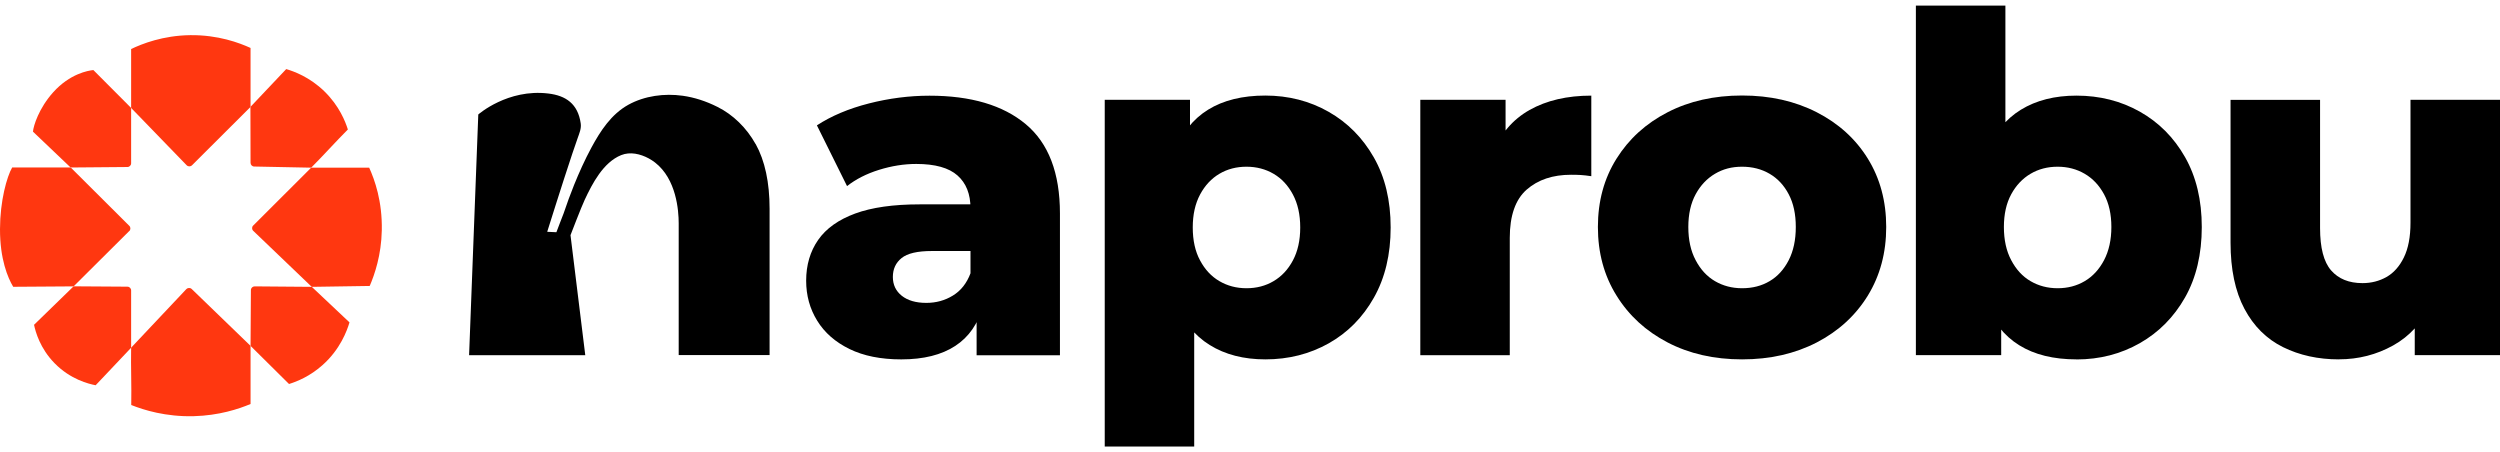
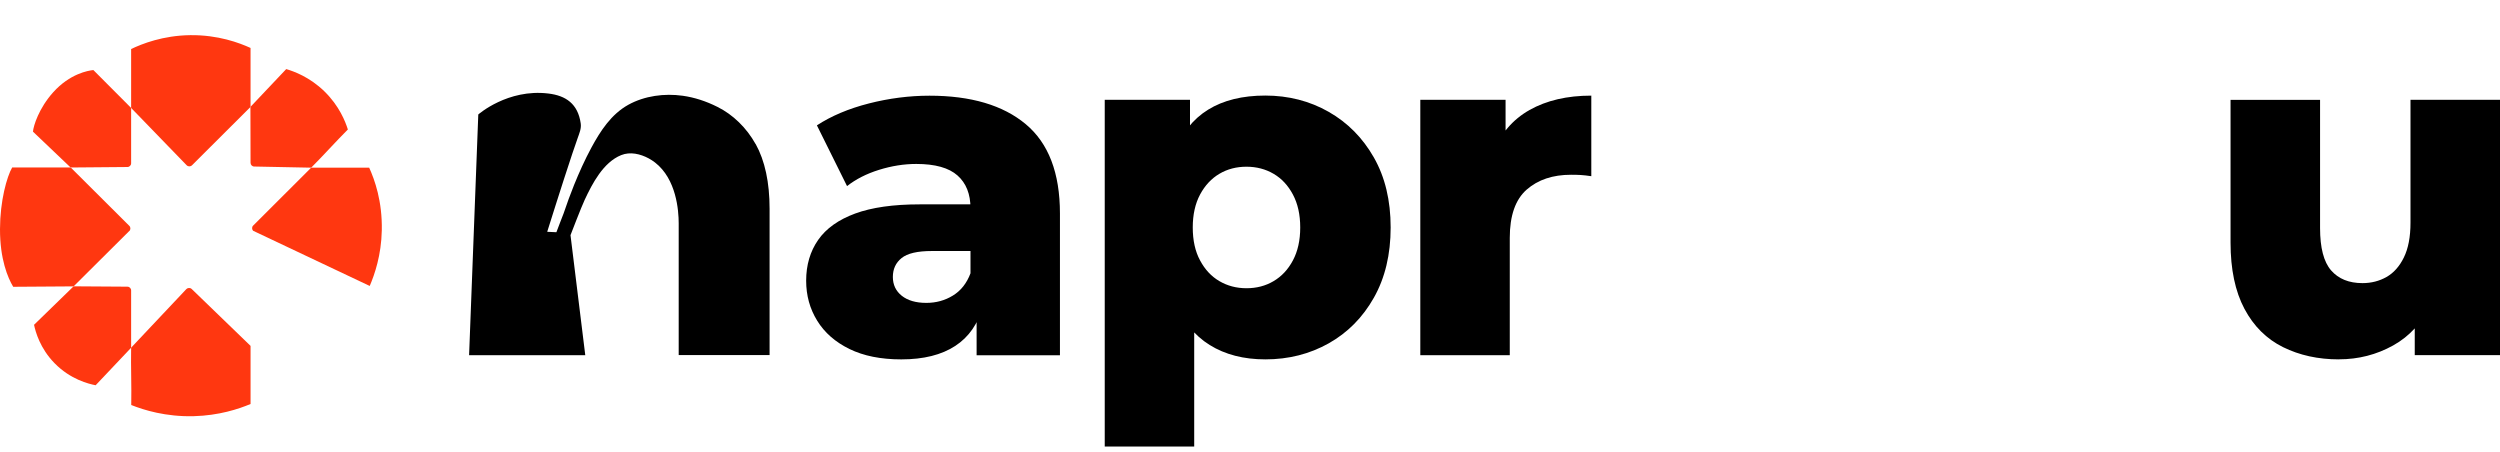
<svg xmlns="http://www.w3.org/2000/svg" width="188" height="34" viewBox="0 0 188 34" fill="none">
  <path d="M67.775 27.026C66.24 27.026 64.939 26.764 63.878 26.244C62.817 25.725 62.005 25.016 61.454 24.118C60.898 23.219 60.623 22.217 60.623 21.106C60.623 19.928 60.926 18.903 61.526 18.041C62.127 17.178 63.057 16.519 64.307 16.058C65.558 15.598 67.179 15.368 69.161 15.368H73.694V18.876H70.082C68.994 18.876 68.235 19.052 67.797 19.409C67.359 19.761 67.143 20.235 67.143 20.826C67.143 21.418 67.368 21.887 67.816 22.244C68.262 22.596 68.876 22.777 69.658 22.777C70.389 22.777 71.057 22.596 71.658 22.226C72.258 21.86 72.701 21.3 72.985 20.542L73.906 23.021C73.554 24.344 72.863 25.341 71.834 26.014C70.809 26.687 69.454 27.026 67.779 27.026H67.775ZM73.441 26.705V23.129L72.981 22.244V15.657C72.981 14.596 72.656 13.774 72.005 13.196C71.355 12.618 70.321 12.329 68.904 12.329C67.983 12.329 67.048 12.478 66.104 12.772C65.161 13.065 64.357 13.476 63.698 13.995L61.431 9.426C62.519 8.717 63.824 8.166 65.346 7.778C66.867 7.39 68.384 7.196 69.897 7.196C73.012 7.196 75.428 7.909 77.139 9.34C78.85 10.771 79.708 13.006 79.708 16.054V26.718H73.437L73.441 26.705Z" fill="black" />
  <path d="M83.076 33.577V7.507H89.488V10.767L89.451 17.106L89.804 23.481V33.577H83.072H83.076ZM95.154 27.025C93.524 27.025 92.129 26.664 90.973 25.946C89.817 25.228 88.937 24.14 88.336 22.686C87.736 21.233 87.433 19.372 87.433 17.106C87.433 14.839 87.718 12.943 88.282 11.489C88.851 10.035 89.704 8.956 90.851 8.247C91.998 7.539 93.429 7.186 95.154 7.186C96.879 7.186 98.49 7.593 99.917 8.41C101.344 9.223 102.477 10.37 103.317 11.846C104.157 13.322 104.577 15.074 104.577 17.106C104.577 19.138 104.157 20.894 103.317 22.384C102.477 23.874 101.344 25.016 99.917 25.82C98.486 26.623 96.901 27.025 95.154 27.025ZM93.736 21.675C94.49 21.675 95.172 21.499 95.772 21.142C96.373 20.79 96.861 20.271 97.226 19.585C97.592 18.898 97.777 18.072 97.777 17.106C97.777 16.14 97.592 15.313 97.226 14.627C96.861 13.941 96.377 13.422 95.772 13.069C95.172 12.717 94.49 12.537 93.736 12.537C92.982 12.537 92.3 12.713 91.7 13.069C91.1 13.422 90.612 13.945 90.246 14.627C89.88 15.313 89.695 16.14 89.695 17.106C89.695 18.072 89.876 18.903 90.246 19.585C90.612 20.271 91.095 20.79 91.7 21.142C92.3 21.494 92.982 21.675 93.736 21.675Z" fill="black" />
  <path d="M106.807 26.705V7.507H113.219V13.106L112.261 11.512C112.826 10.072 113.747 8.992 115.025 8.27C116.302 7.552 117.846 7.191 119.666 7.191V13.25C119.359 13.205 119.093 13.173 118.867 13.16C118.641 13.146 118.402 13.142 118.14 13.142C116.772 13.142 115.661 13.512 114.808 14.257C113.959 15.002 113.535 16.212 113.535 17.887V26.709H106.803L106.807 26.705Z" fill="black" />
-   <path d="M131.003 27.025C128.899 27.025 127.034 26.601 125.404 25.752C123.774 24.903 122.492 23.73 121.562 22.226C120.627 20.727 120.162 19.007 120.162 17.07C120.162 15.133 120.627 13.422 121.562 11.932C122.496 10.442 123.774 9.281 125.404 8.442C127.034 7.602 128.899 7.182 131.003 7.182C133.107 7.182 134.976 7.602 136.619 8.442C138.258 9.281 139.541 10.442 140.462 11.932C141.383 13.422 141.843 15.133 141.843 17.07C141.843 19.007 141.383 20.723 140.462 22.226C139.541 23.725 138.258 24.899 136.619 25.752C134.976 26.601 133.107 27.025 131.003 27.025ZM131.003 21.675C131.784 21.675 132.475 21.499 133.075 21.142C133.676 20.79 134.154 20.262 134.511 19.567C134.868 18.871 135.044 18.036 135.044 17.07C135.044 16.104 134.868 15.282 134.511 14.609C134.159 13.936 133.68 13.422 133.075 13.069C132.475 12.717 131.784 12.537 131.003 12.537C130.222 12.537 129.567 12.713 128.966 13.069C128.366 13.422 127.878 13.936 127.513 14.609C127.147 15.282 126.962 16.104 126.962 17.07C126.962 18.036 127.142 18.871 127.513 19.567C127.878 20.262 128.361 20.79 128.966 21.142C129.567 21.494 130.249 21.675 131.003 21.675Z" fill="black" />
-   <path d="M144.074 26.705V0.423H150.806V10.731L150.453 17.07L150.49 23.409V26.705H144.078H144.074ZM156.151 27.025C154.427 27.025 152.991 26.673 151.849 25.964C150.702 25.256 149.848 24.172 149.28 22.704C148.715 21.242 148.431 19.363 148.431 17.074C148.431 14.785 148.733 12.979 149.334 11.512C149.934 10.049 150.815 8.961 151.97 8.252C153.126 7.543 154.521 7.191 156.151 7.191C157.899 7.191 159.488 7.593 160.915 8.396C162.341 9.2 163.475 10.338 164.314 11.814C165.154 13.291 165.574 15.043 165.574 17.074C165.574 19.106 165.154 20.894 164.314 22.37C163.475 23.847 162.341 24.994 160.915 25.806C159.483 26.619 157.899 27.03 156.151 27.03V27.025ZM154.734 21.675C155.488 21.675 156.169 21.499 156.77 21.142C157.37 20.79 157.858 20.262 158.224 19.567C158.589 18.871 158.775 18.036 158.775 17.07C158.775 16.104 158.589 15.282 158.224 14.609C157.858 13.936 157.375 13.422 156.77 13.069C156.169 12.717 155.488 12.537 154.734 12.537C153.98 12.537 153.298 12.713 152.697 13.069C152.097 13.422 151.609 13.936 151.244 14.609C150.878 15.282 150.693 16.104 150.693 17.07C150.693 18.036 150.873 18.871 151.244 19.567C151.609 20.262 152.092 20.79 152.697 21.142C153.298 21.494 153.98 21.675 154.734 21.675Z" fill="black" />
  <path d="M175.882 27.025C174.325 27.025 172.925 26.718 171.683 26.104C170.442 25.49 169.476 24.529 168.78 23.219C168.085 21.91 167.737 20.248 167.737 18.244V7.512H174.469V17.147C174.469 18.637 174.745 19.698 175.3 20.334C175.855 20.971 176.641 21.291 177.657 21.291C178.316 21.291 178.921 21.138 179.463 20.831C180.005 20.524 180.443 20.032 180.772 19.359C181.102 18.686 181.269 17.819 181.269 16.754V7.507H188.001V26.705H181.589V21.287L182.831 22.808C182.172 24.226 181.215 25.283 179.964 25.978C178.713 26.673 177.354 27.021 175.891 27.021L175.882 27.025Z" fill="black" />
  <path d="M38.956 8.252V8.699L38.942 8.252H38.956Z" fill="black" />
  <path d="M56.822 10.835C56.14 9.611 55.124 8.622 53.955 8.04C53.092 7.606 52.212 7.322 51.336 7.2C49.968 7.01 48.478 7.2 47.245 7.882C45.963 8.595 45.155 9.841 44.473 11.101C43.981 12.013 43.556 12.957 43.168 13.914C42.888 14.614 42.626 15.322 42.387 16.04C42.328 16.221 41.895 17.282 41.841 17.463L41.15 17.431C41.362 16.749 41.579 16.067 41.796 15.386C42.202 14.108 42.613 12.83 43.037 11.557C43.168 11.16 43.304 10.767 43.444 10.374C43.57 10.013 43.728 9.661 43.669 9.272C43.457 7.805 42.554 7.191 41.24 7.033C38.179 6.658 35.967 8.609 35.967 8.609L35.276 26.709H36.743C38.152 26.709 39.339 26.709 40.527 26.709H44.012L42.902 17.684C42.902 17.684 43.714 15.566 43.972 15.02C44.541 13.805 45.367 12.207 46.712 11.665C47.394 11.39 48.153 11.575 48.78 11.909C48.947 11.999 49.105 12.103 49.259 12.221C50.866 13.467 51.038 15.833 51.038 16.794V26.7H57.873V15.697C57.873 13.72 57.521 12.081 56.826 10.83L56.822 10.835Z" fill="black" />
  <path d="M5.571 12.221C5.522 12.334 5.522 12.343 5.472 12.456L5.458 12.442C5.495 12.37 5.531 12.293 5.571 12.221Z" fill="#FF3710" />
  <path d="M9.581 12.559L5.31 12.596L2.479 9.9C2.515 9.458 2.926 8.135 4.001 6.938C5.256 5.543 6.624 5.308 7.021 5.268C7.969 6.216 8.913 7.169 9.861 8.117V12.28C9.861 12.433 9.735 12.559 9.581 12.559Z" fill="#FF3710" />
  <path d="M9.716 17.377L5.535 21.535L0.993 21.567C0.582 20.881 -0.004 19.485 2.58919e-05 17.232C0.005 15.101 0.515 13.286 0.917 12.591H5.314L9.721 16.98C9.834 17.088 9.834 17.268 9.721 17.381L9.716 17.377Z" fill="#FF3710" />
  <path d="M9.861 21.842V26.15L7.192 28.971C6.682 28.872 5.301 28.538 4.104 27.314C3.007 26.195 2.668 24.944 2.56 24.425C3.508 23.504 4.583 22.456 5.535 21.531L9.581 21.558C9.734 21.558 9.861 21.684 9.861 21.838V21.842Z" fill="#FF3710" />
  <path d="M14.033 12.424L9.861 8.117V3.687C10.692 3.29 12.249 2.672 14.299 2.644C16.399 2.617 18.001 3.222 18.841 3.606V8.04L14.439 12.428C14.326 12.541 14.146 12.537 14.037 12.428L14.033 12.424Z" fill="#FF3710" />
  <path d="M14.015 21.743C14.124 21.63 14.304 21.625 14.417 21.734L18.842 26.01V30.38C17.943 30.759 16.458 31.247 14.571 31.297C12.471 31.351 10.819 30.836 9.87 30.457C9.898 29.026 9.834 27.581 9.861 26.145L14.015 21.738V21.743Z" fill="#FF3710" />
  <path d="M18.841 12.243L18.832 8.04L21.523 5.195C22.11 5.367 23.288 5.796 24.39 6.866C25.514 7.959 25.975 9.151 26.16 9.737C25.234 10.663 24.327 11.683 23.401 12.609L19.116 12.523C18.963 12.523 18.841 12.397 18.841 12.243Z" fill="#FF3710" />
-   <path d="M23.447 21.571L26.282 24.244C26.092 24.876 25.587 26.267 24.259 27.45C23.311 28.299 22.331 28.692 21.735 28.877C20.81 27.951 19.767 26.935 18.841 26.01L18.868 21.815C18.868 21.657 18.995 21.535 19.153 21.535L23.447 21.571Z" fill="#FF3710" />
-   <path d="M19.044 16.957L23.401 12.609H27.763C28.174 13.517 28.756 15.129 28.711 17.323C28.675 19.183 28.174 20.637 27.803 21.504L23.442 21.571L19.044 17.359C18.931 17.251 18.927 17.065 19.044 16.957Z" fill="#FF3710" />
+   <path d="M19.044 16.957L23.401 12.609H27.763C28.174 13.517 28.756 15.129 28.711 17.323C28.675 19.183 28.174 20.637 27.803 21.504L19.044 17.359C18.931 17.251 18.927 17.065 19.044 16.957Z" fill="#FF3710" />
</svg>